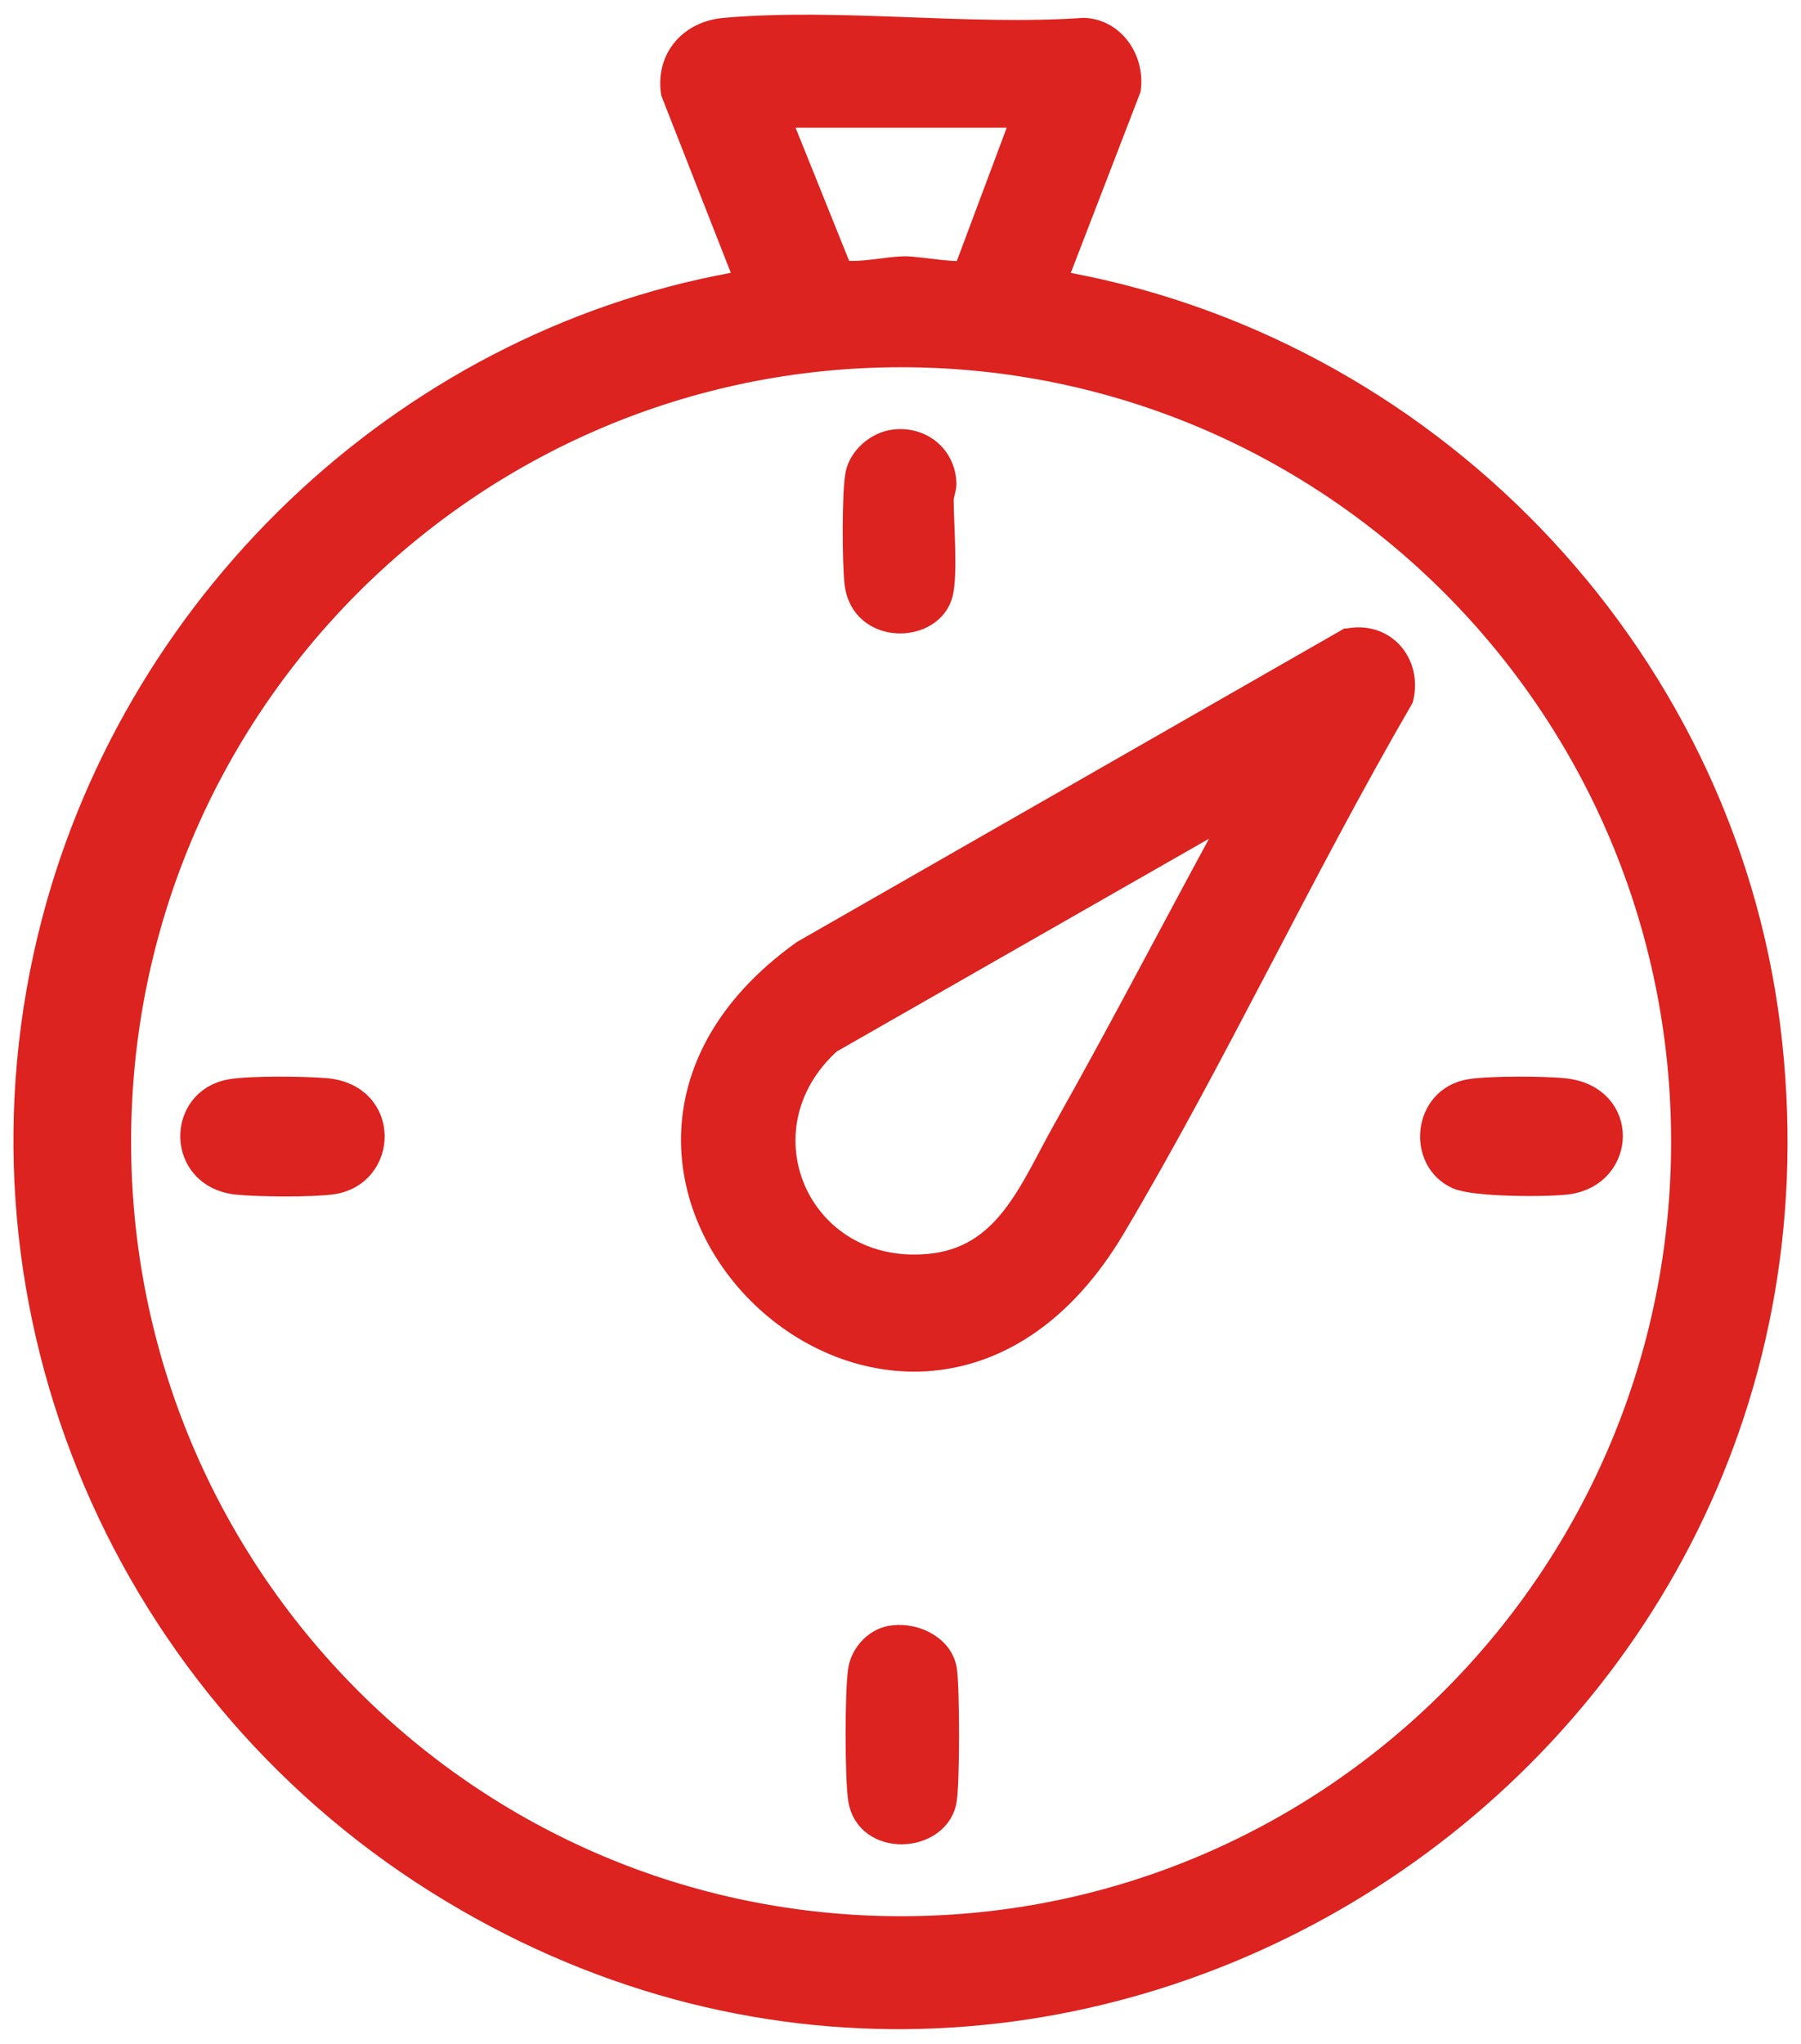
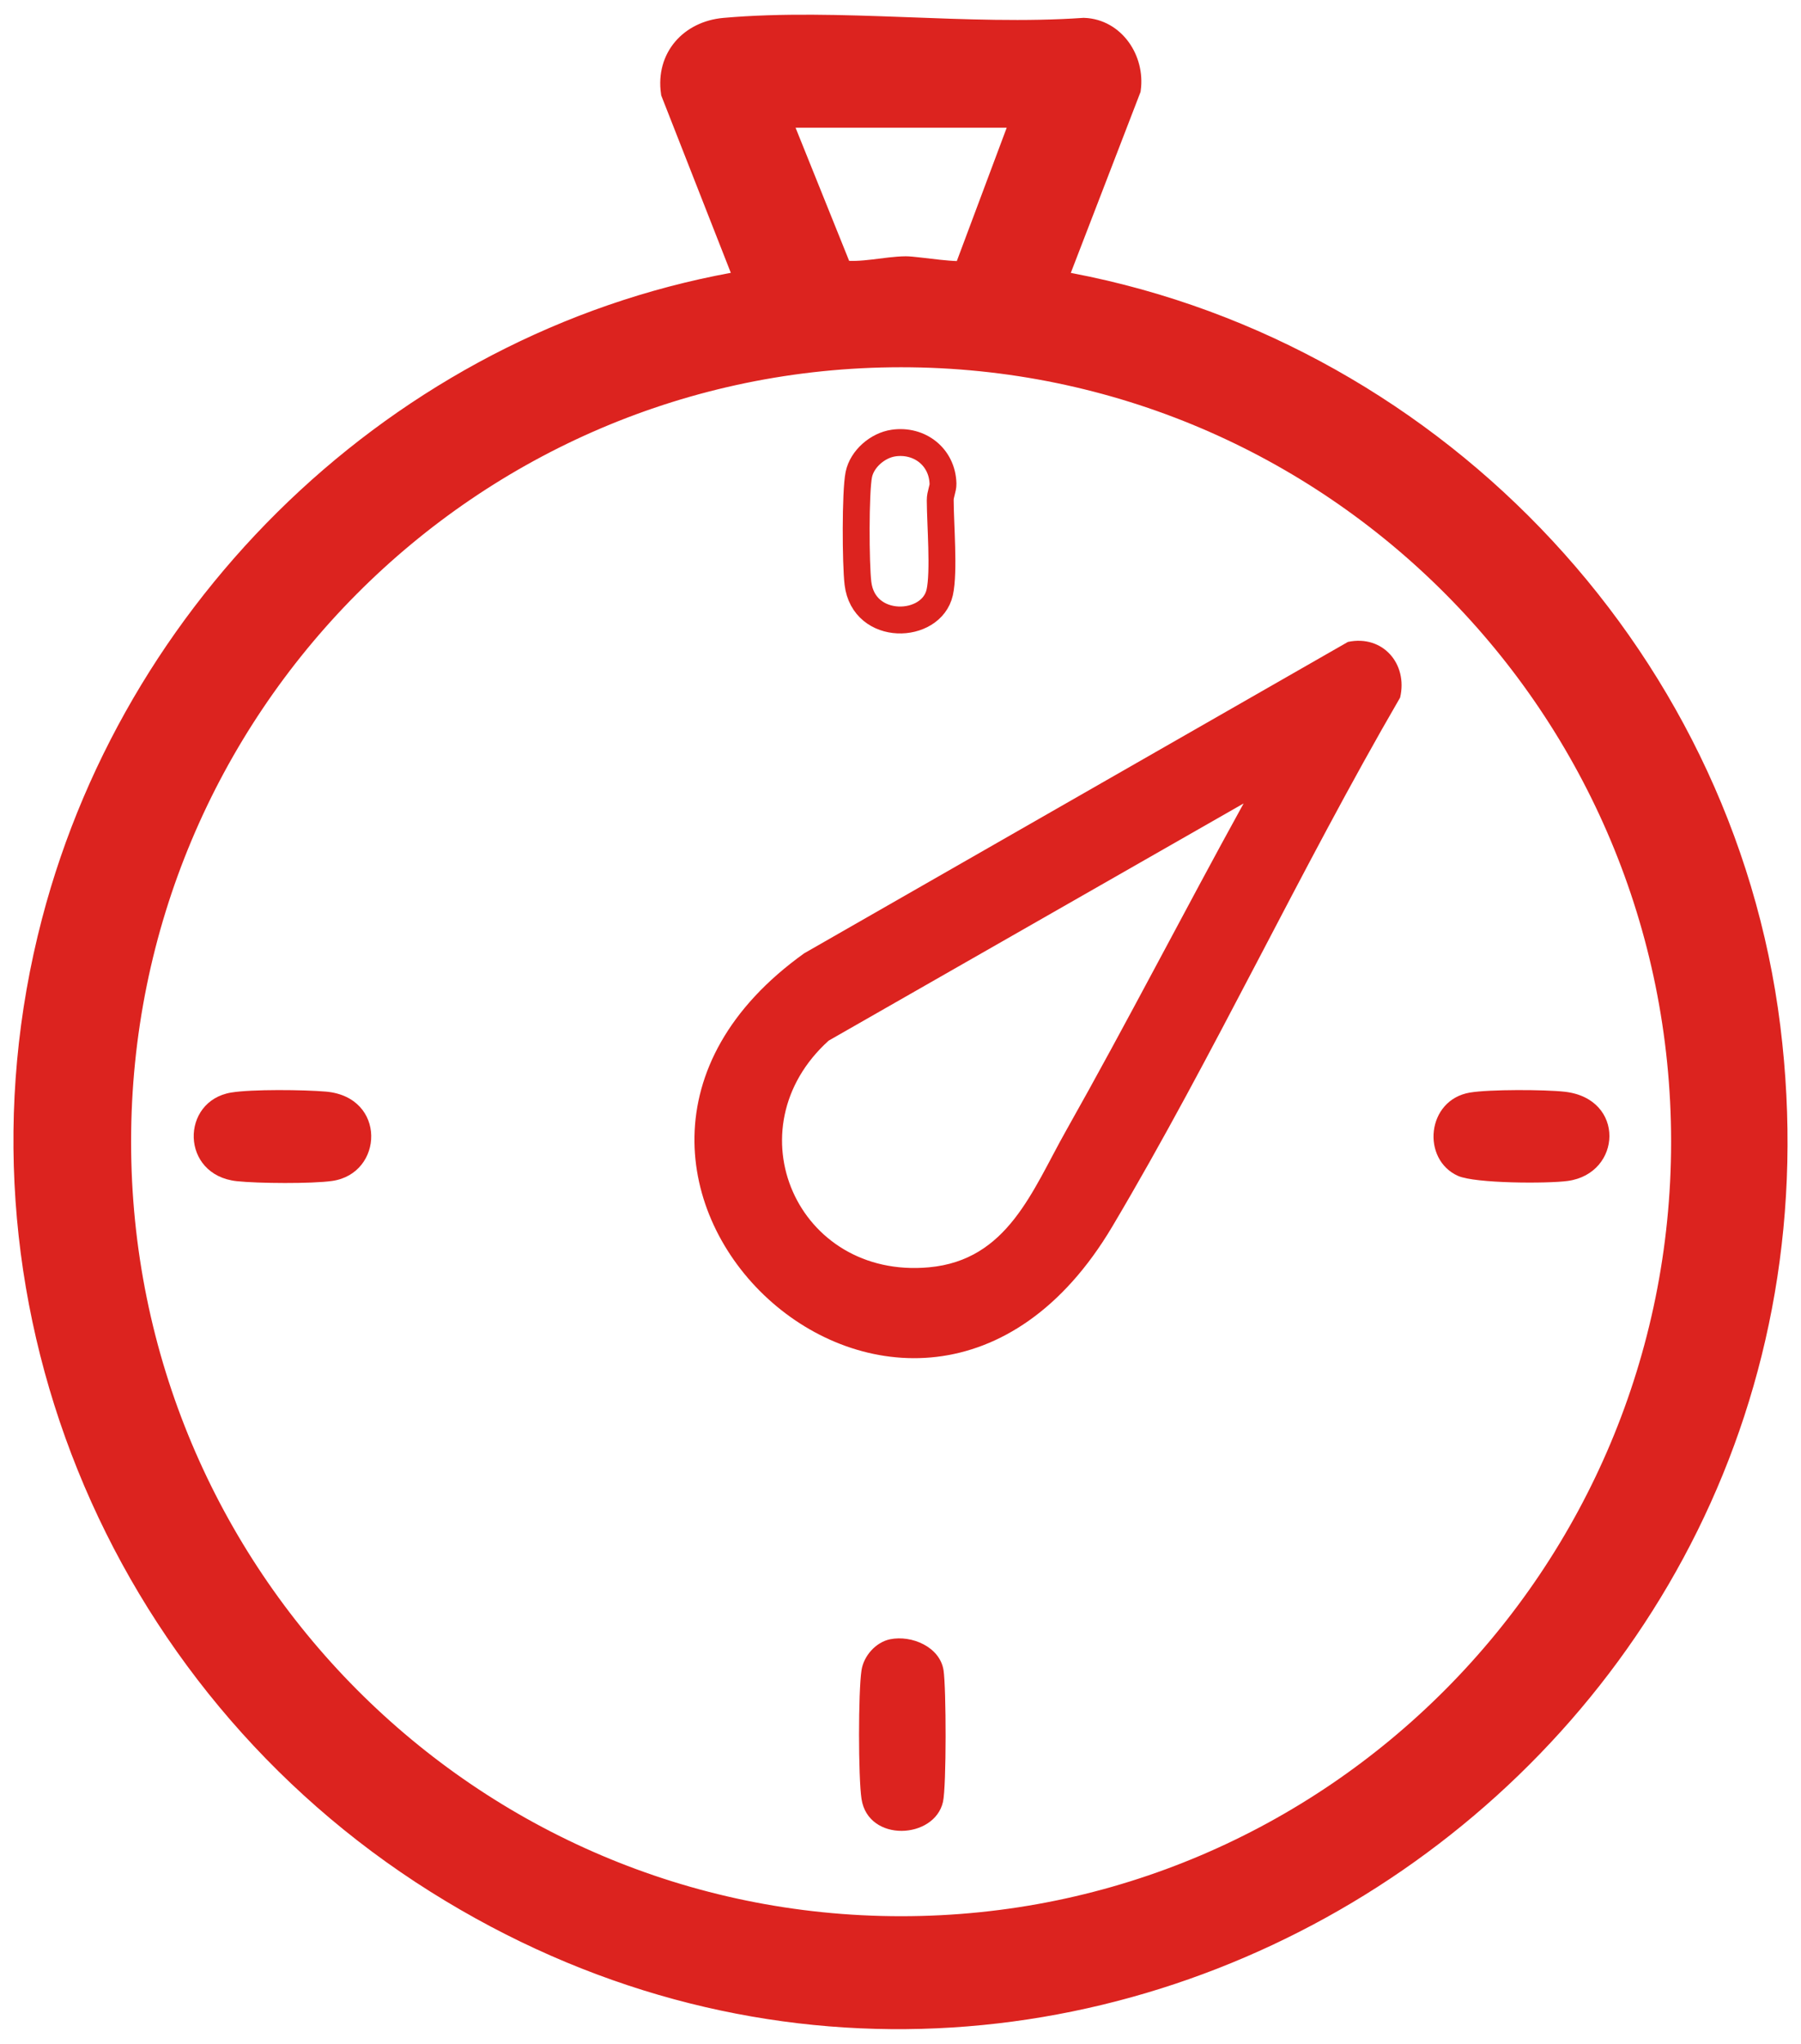
<svg xmlns="http://www.w3.org/2000/svg" width="67" height="76" viewBox="0 0 67 76" fill="none">
  <path d="M39.151 10.533C52.935 12.862 63.996 24.212 65.734 38.21C69.119 65.451 39.478 84.484 16.288 69.924C4.399 62.46 -1.564 48.083 2.047 34.287C5.234 22.113 15.465 12.559 27.877 10.533L25.085 3.419C24.909 2.188 25.746 1.273 26.951 1.164C31.208 0.787 36.007 1.463 40.322 1.164C41.385 1.206 42.08 2.26 41.943 3.291L39.151 10.533ZM38.172 4.249H28.856L31.24 10.17C32.042 10.291 32.956 10.035 33.699 10.03C34.072 10.027 35.793 10.323 35.96 10.158L38.172 4.249ZM62.668 42.454C62.668 26.273 49.619 13.156 33.523 13.156C17.427 13.156 4.377 26.273 4.377 42.454C4.377 58.636 17.427 71.753 33.523 71.753C49.619 71.753 62.668 58.636 62.668 42.454Z" fill="#DC231F" />
  <path d="M50.149 23.869C51.44 23.598 52.383 24.684 52.086 25.94C48.362 32.348 45.153 39.254 41.378 45.61C33.942 58.127 18.475 43.636 29.919 35.447L50.146 23.869H50.149ZM46.26 29.878L30.827 38.696C27.201 41.976 29.654 47.569 34.554 47.125C37.494 46.859 38.398 44.278 39.664 42.035C41.928 38.023 44.039 33.912 46.263 29.878H46.26Z" fill="#DC231F" />
  <path d="M33.113 60.955C33.92 60.792 34.964 61.239 35.101 62.105C35.202 62.749 35.212 66.42 35.081 67C34.767 68.394 32.3 68.52 32.05 66.894C31.927 66.1 31.927 62.899 32.05 62.105C32.131 61.572 32.582 61.064 33.113 60.955Z" fill="#DC231F" />
  <path d="M8.599 40.626C9.36 40.498 11.324 40.52 12.129 40.591C14.39 40.794 14.275 43.639 12.357 43.913C11.601 44.021 9.593 44.006 8.813 43.922C6.709 43.698 6.707 40.944 8.597 40.626H8.599Z" fill="#DC231F" />
  <path d="M54.688 40.626C55.404 40.505 57.469 40.512 58.213 40.596C60.476 40.853 60.339 43.636 58.323 43.913C57.565 44.016 54.879 44.009 54.241 43.725C52.876 43.118 53.06 40.9 54.685 40.626H54.688Z" fill="#DC231F" />
-   <path d="M33.238 16.475C34.205 16.334 35.054 16.99 35.081 17.987C35.086 18.17 34.976 18.382 34.978 18.599C34.981 19.49 35.13 21.264 34.959 22.029C34.649 23.406 32.133 23.494 31.917 21.688C31.831 20.98 31.817 18.296 31.949 17.647C32.069 17.059 32.656 16.558 33.24 16.475H33.238Z" fill="#DC231F" />
  <path d="M39.151 10.533C52.935 12.862 63.996 24.212 65.734 38.21C69.119 65.451 39.478 84.484 16.288 69.924C4.399 62.46 -1.564 48.083 2.047 34.287C5.234 22.113 15.465 12.559 27.877 10.533L25.085 3.419C24.909 2.188 25.746 1.273 26.951 1.164C31.208 0.787 36.007 1.463 40.322 1.164C41.385 1.206 42.08 2.26 41.943 3.291L39.151 10.533ZM38.172 4.249H28.856L31.24 10.17C32.042 10.291 32.956 10.035 33.699 10.03C34.072 10.027 35.793 10.323 35.96 10.158L38.172 4.249ZM62.668 42.454C62.668 26.273 49.619 13.156 33.523 13.156C17.427 13.156 4.377 26.273 4.377 42.454C4.377 58.636 17.427 71.753 33.523 71.753C49.619 71.753 62.668 58.636 62.668 42.454Z" stroke="#DC231F" />
-   <path d="M50.149 23.869C51.44 23.598 52.383 24.684 52.086 25.94C48.362 32.348 45.153 39.254 41.378 45.61C33.942 58.127 18.475 43.636 29.919 35.447L50.146 23.869H50.149ZM46.26 29.878L30.827 38.696C27.201 41.976 29.654 47.569 34.554 47.125C37.494 46.859 38.398 44.278 39.664 42.035C41.928 38.023 44.039 33.912 46.263 29.878H46.26Z" stroke="#DC231F" />
-   <path d="M33.113 60.955C33.92 60.792 34.964 61.239 35.101 62.105C35.202 62.749 35.212 66.42 35.081 67C34.767 68.394 32.3 68.52 32.05 66.894C31.927 66.1 31.927 62.899 32.05 62.105C32.131 61.572 32.582 61.064 33.113 60.955Z" stroke="#DC231F" />
-   <path d="M8.599 40.626C9.36 40.498 11.324 40.52 12.129 40.591C14.39 40.794 14.275 43.639 12.357 43.913C11.601 44.021 9.593 44.006 8.813 43.922C6.709 43.698 6.707 40.944 8.597 40.626H8.599Z" stroke="#DC231F" />
-   <path d="M54.688 40.626C55.404 40.505 57.469 40.512 58.213 40.596C60.476 40.853 60.339 43.636 58.323 43.913C57.565 44.016 54.879 44.009 54.241 43.725C52.876 43.118 53.06 40.9 54.685 40.626H54.688Z" stroke="#DC231F" />
  <path d="M33.238 16.475C34.205 16.334 35.054 16.99 35.081 17.987C35.086 18.17 34.976 18.382 34.978 18.599C34.981 19.49 35.13 21.264 34.959 22.029C34.649 23.406 32.133 23.494 31.917 21.688C31.831 20.98 31.817 18.296 31.949 17.647C32.069 17.059 32.656 16.558 33.24 16.475H33.238Z" stroke="#DC231F" />
</svg>